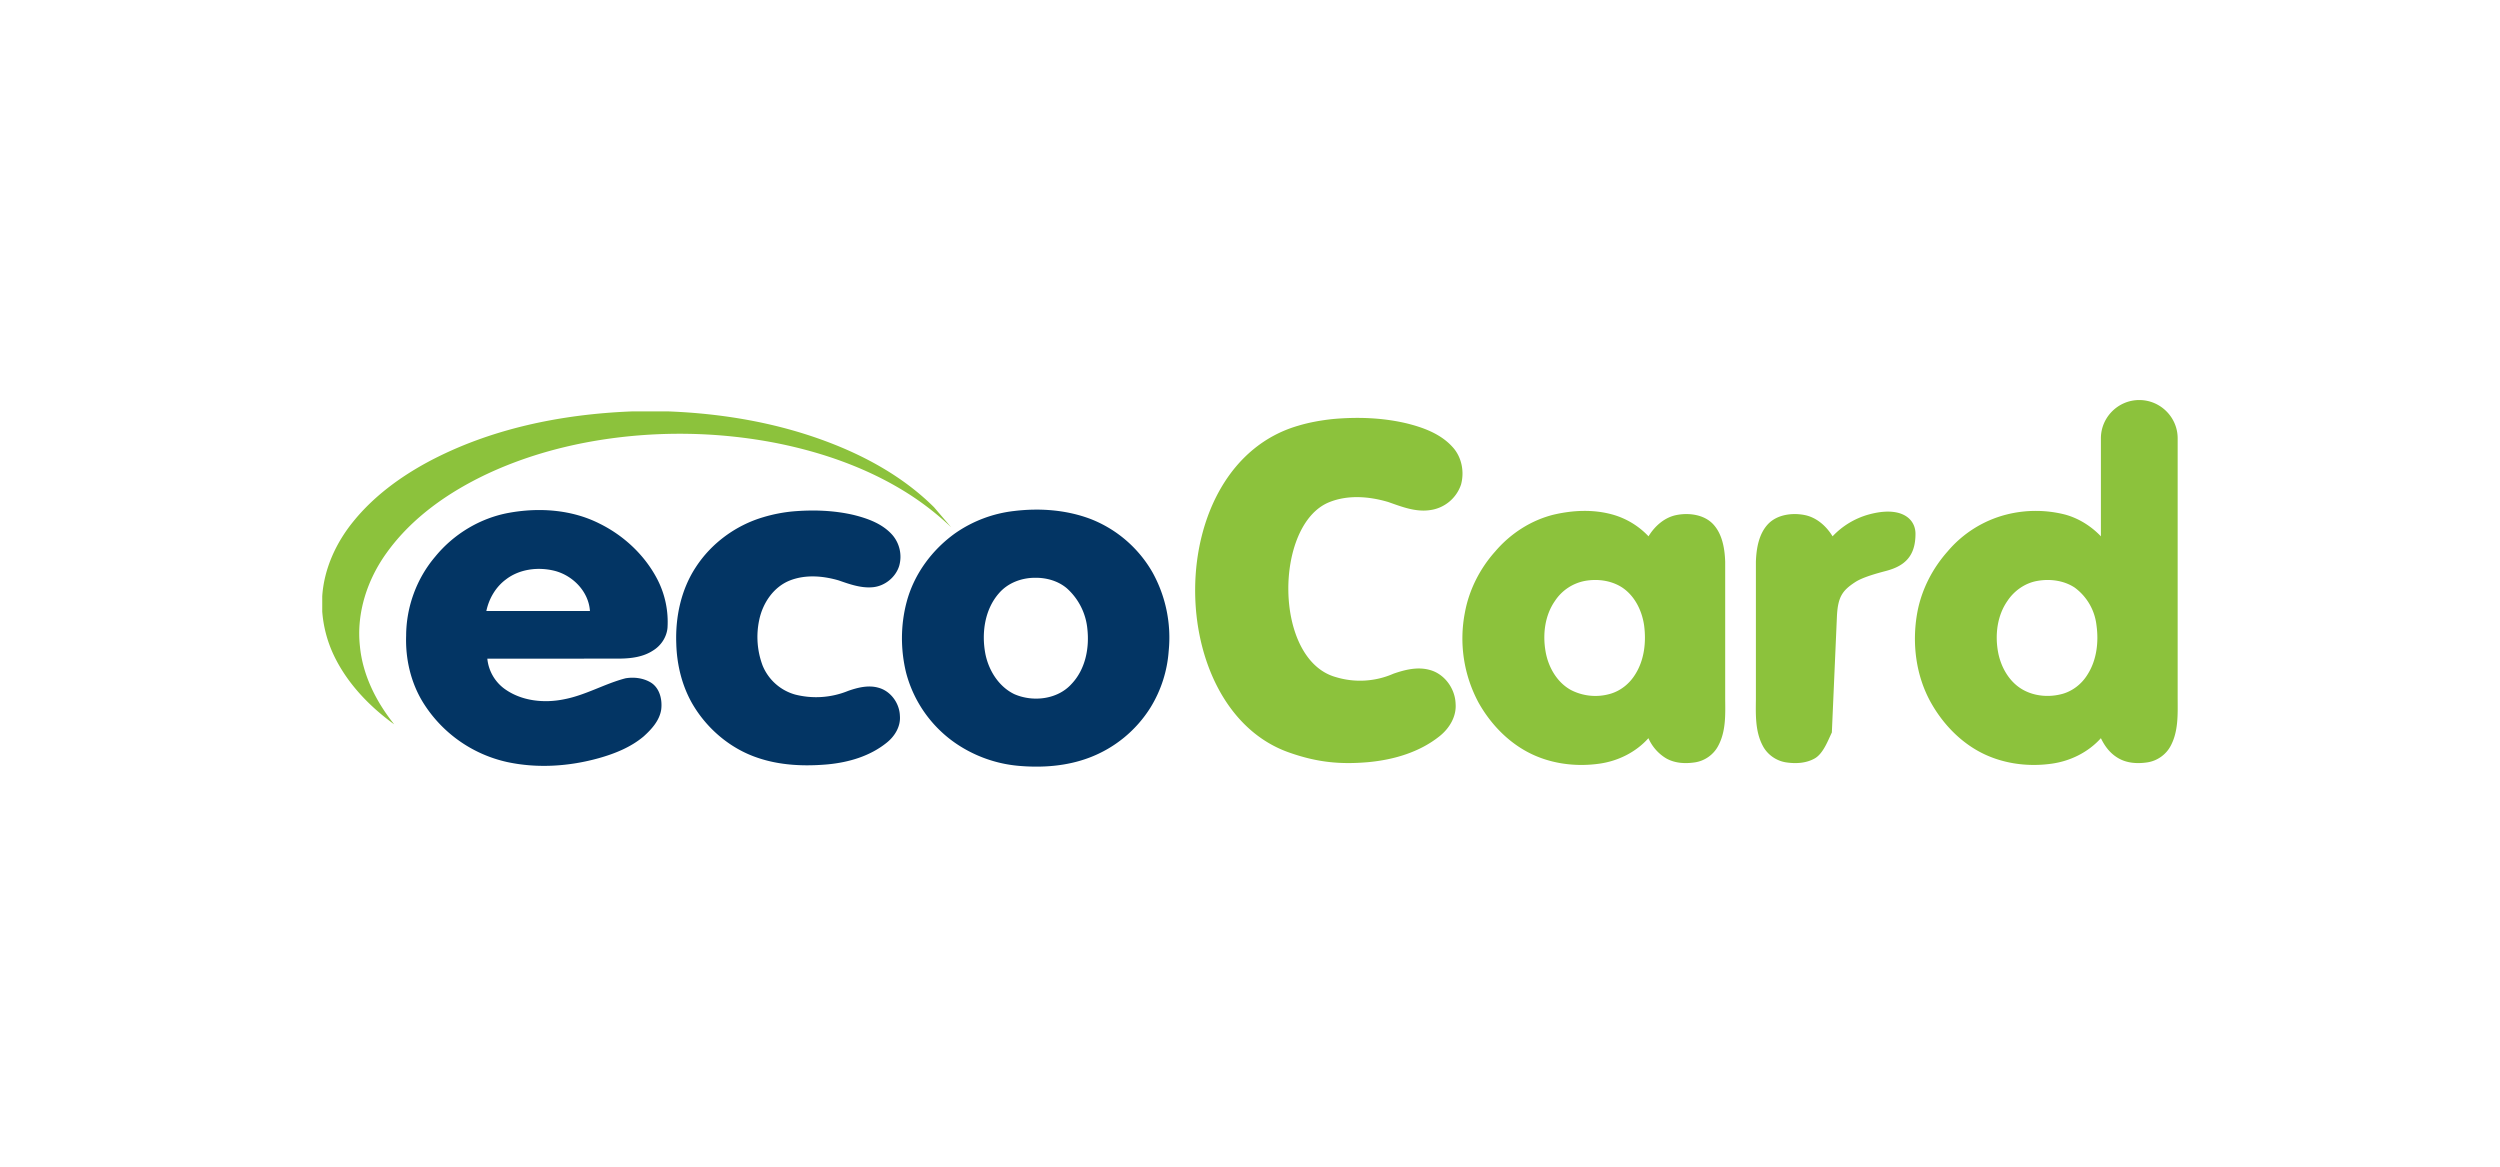
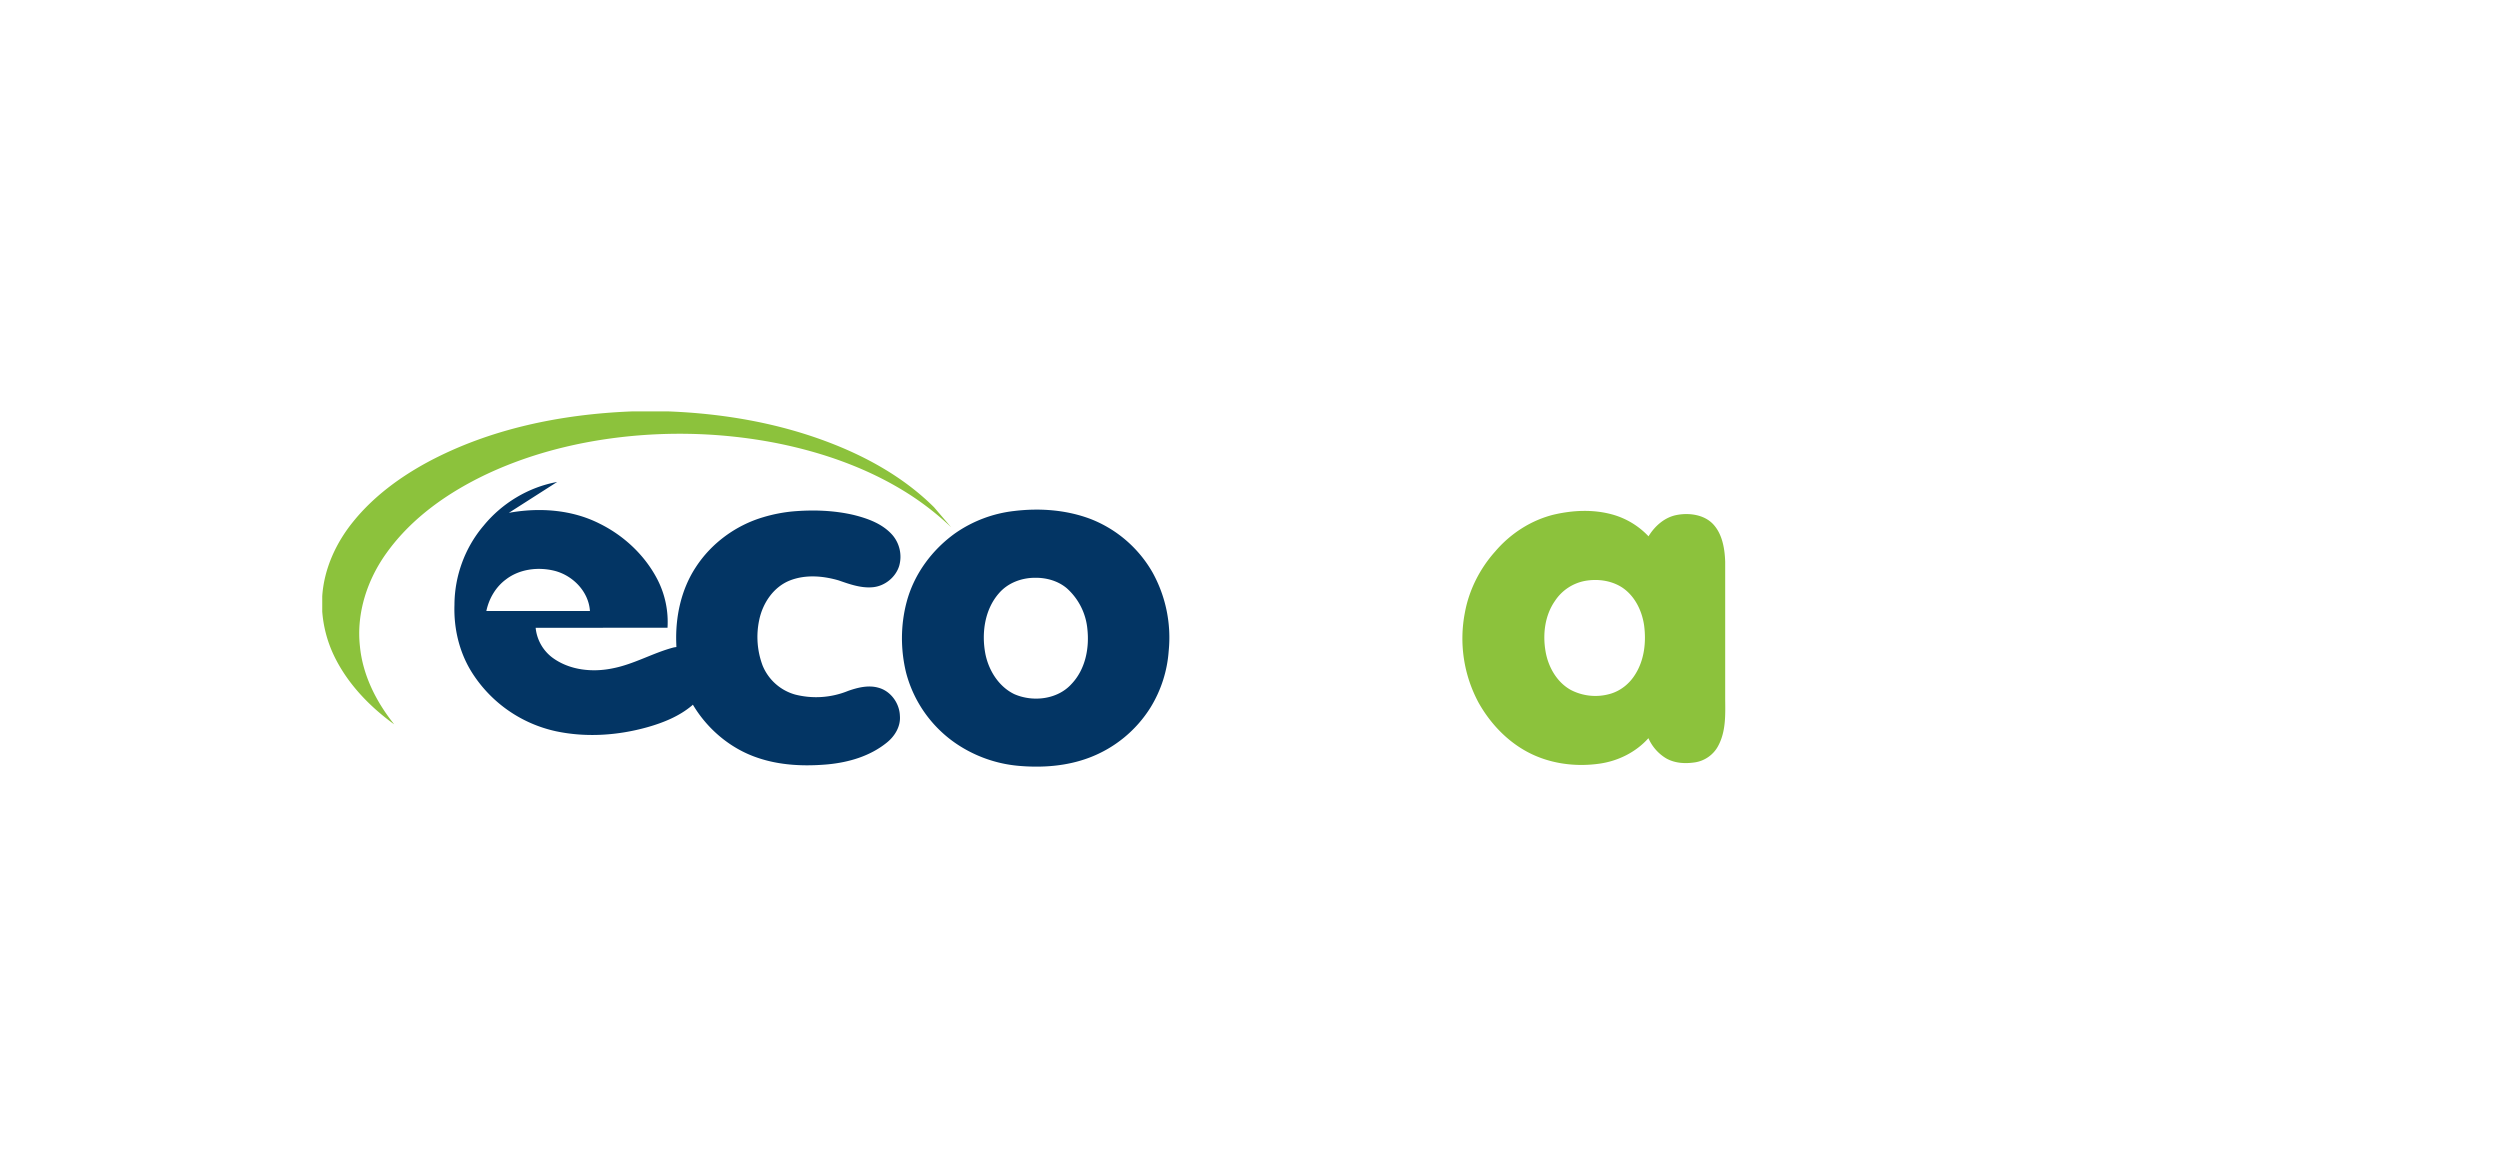
<svg xmlns="http://www.w3.org/2000/svg" width="150" height="70" viewBox="0 0 27.681 12.917" shape-rendering="geometricPrecision" image-rendering="optimizeQuality" fill-rule="evenodd">
  <path d="M17.553 6.431a.51.51 0 0 0-.335.221c-.113.161-.138.37-.105.56.029.171.124.34.278.426a.59.59 0 0 0 .438.044c.115-.033.213-.112.276-.214.102-.16.124-.36.099-.546-.024-.162-.103-.324-.242-.417-.12-.078-.27-.098-.409-.074zm-.346-.734c.212-.049.437-.059.648 0a.87.87 0 0 1 .398.241c.069-.113.177-.21.311-.236s.302-.007.404.101.129.27.134.416v1.523c.002.174.008.359-.078.517-.051.097-.149.166-.258.182s-.219.01-.315-.043a.49.49 0 0 1-.199-.225c-.14.157-.34.255-.548.283-.275.038-.564-.004-.807-.139-.222-.123-.401-.316-.525-.536a1.5 1.5 0 0 1-.152-.999c.046-.251.166-.487.336-.677.169-.198.397-.346.651-.408zM6.994 4.555h.41c.59.023 1.18.122 1.734.328.442.164.867.398 1.204.733l.19.222a3.15 3.15 0 0 0-.455-.359c-.446-.288-.955-.468-1.473-.572-.645-.127-1.313-.138-1.962-.035-.43.069-.853.19-1.248.375-.428.202-.832.483-1.111.871-.215.296-.338.668-.298 1.035.03.321.181.618.38.867-.279-.202-.527-.461-.674-.776a1.37 1.37 0 0 1-.123-.473v-.17c.02-.304.153-.592.343-.826.223-.276.513-.49.823-.658.692-.371 1.48-.531 2.26-.562z" fill="#8cc23c" fill-rule="nonzero" />
-   <path d="M8.779 5.662c.224-.019.452-.012.672.039.157.039.319.097.429.221a.37.37 0 0 1 .076.344c-.039.125-.157.221-.287.235s-.26-.032-.383-.075c-.175-.051-.37-.067-.543.002-.181.073-.299.252-.337.438a.9.9 0 0 0 .038.503.55.55 0 0 0 .36.321.94.94 0 0 0 .588-.041c.106-.037.222-.066.333-.035.137.036.235.172.239.312.01.117-.057.226-.145.296-.185.15-.421.219-.655.241-.26.023-.529.012-.778-.074-.302-.102-.56-.322-.72-.597-.116-.202-.172-.435-.178-.667-.011-.294.053-.597.216-.845.173-.267.446-.466.751-.555a1.69 1.69 0 0 1 .324-.063zm2.685.735c-.15-.001-.303.055-.403.171-.158.18-.194.439-.151.669.036.184.147.364.32.448.207.091.48.06.635-.113.152-.16.198-.393.175-.606a.69.69 0 0 0-.228-.453c-.096-.081-.223-.117-.348-.116zm-.239-.739c.286-.035.582-.014.853.089a1.36 1.36 0 0 1 .684.592 1.49 1.49 0 0 1 .178.871 1.38 1.38 0 0 1-.199.62 1.37 1.37 0 0 1-.678.558c-.247.094-.515.114-.776.092a1.46 1.46 0 0 1-.712-.255 1.37 1.37 0 0 1-.542-.776c-.063-.257-.062-.53.006-.785.082-.309.283-.58.543-.764a1.42 1.42 0 0 1 .643-.242zm-5.624.758c-.113.084-.187.212-.216.349h1.147c-.014-.216-.19-.395-.395-.446-.181-.044-.386-.019-.536.097zm.033-.738c.334-.061.693-.037 1 .117.274.134.509.354.648.626a1.03 1.03 0 0 1 .109.529c-.009.103-.071.197-.158.251-.111.074-.247.09-.377.091l-1.46.001a.47.47 0 0 0 .184.329c.19.141.445.167.672.119.235-.046.444-.171.674-.231.095-.016.199-.003.282.048.098.062.127.191.113.299-.019.122-.107.218-.196.298-.142.119-.317.189-.494.239-.326.091-.674.115-1.007.045a1.47 1.47 0 0 1-.942-.665c-.134-.219-.194-.48-.185-.736.001-.318.116-.633.322-.875.204-.25.497-.427.815-.485z" fill-rule="nonzero" fill="#033564" />
-   <path d="M22.562 6.431c-.136.022-.258.107-.334.221-.113.161-.139.37-.106.56.03.171.124.34.279.426.132.073.293.084.437.044.115-.033.214-.112.276-.214.102-.16.125-.36.099-.546a.6.6 0 0 0-.242-.417c-.119-.078-.27-.098-.409-.074zm.7-.493V4.853c0-.233.191-.424.425-.424h0c.234 0 .425.191.425.424v2.889c.001.174.007.359-.078.517-.051.097-.15.166-.258.182s-.22.01-.315-.043-.155-.134-.199-.225c-.141.157-.341.255-.549.283-.274.038-.563-.004-.807-.139-.222-.123-.401-.316-.525-.536-.169-.301-.213-.662-.152-.999.046-.251.167-.487.336-.677a1.26 1.26 0 0 1 .651-.408 1.32 1.32 0 0 1 .649 0c.151.041.289.128.397.241zm-2.923.89c.01-.22.061-.29.201-.382.084-.056.249-.1.347-.126.21-.056.322-.169.322-.41 0-.173-.167-.311-.52-.213a.87.87 0 0 0-.398.241c-.069-.113-.177-.21-.311-.236s-.302-.007-.404.101-.129.27-.134.416v1.523c-.002.174-.008.359.077.517.051.097.15.166.258.182s.22.01.315-.043.147-.197.191-.288l.056-1.282zm-5.578-2.189c.27-.024.544-.015.809.047.188.046.383.117.515.265.1.11.131.272.092.414a.42.42 0 0 1-.345.283c-.16.023-.313-.038-.461-.09-.21-.062-.445-.082-.653.002-.611.246-.621 1.745.074 1.937a.92.92 0 0 0 .637-.038c.127-.044.266-.079.4-.042.165.043.283.207.288.375.011.141-.069.272-.175.357-.222.179-.507.262-.787.289-.313.028-.566.003-.866-.101-1.407-.474-1.436-3.179.083-3.623.126-.038.257-.061.389-.075z" fill-rule="nonzero" fill="#8cc23c" />
+   <path d="M8.779 5.662c.224-.019.452-.012.672.039.157.039.319.097.429.221a.37.37 0 0 1 .076.344c-.039.125-.157.221-.287.235s-.26-.032-.383-.075c-.175-.051-.37-.067-.543.002-.181.073-.299.252-.337.438a.9.9 0 0 0 .038.503.55.55 0 0 0 .36.321.94.94 0 0 0 .588-.041c.106-.037.222-.066.333-.035.137.036.235.172.239.312.01.117-.057.226-.145.296-.185.15-.421.219-.655.241-.26.023-.529.012-.778-.074-.302-.102-.56-.322-.72-.597-.116-.202-.172-.435-.178-.667-.011-.294.053-.597.216-.845.173-.267.446-.466.751-.555a1.69 1.69 0 0 1 .324-.063zm2.685.735c-.15-.001-.303.055-.403.171-.158.18-.194.439-.151.669.036.184.147.364.32.448.207.091.48.06.635-.113.152-.16.198-.393.175-.606a.69.69 0 0 0-.228-.453c-.096-.081-.223-.117-.348-.116zm-.239-.739c.286-.035.582-.014.853.089a1.36 1.36 0 0 1 .684.592 1.49 1.49 0 0 1 .178.871 1.38 1.38 0 0 1-.199.62 1.37 1.37 0 0 1-.678.558c-.247.094-.515.114-.776.092a1.46 1.46 0 0 1-.712-.255 1.37 1.37 0 0 1-.542-.776c-.063-.257-.062-.53.006-.785.082-.309.283-.58.543-.764a1.42 1.42 0 0 1 .643-.242zm-5.624.758c-.113.084-.187.212-.216.349h1.147c-.014-.216-.19-.395-.395-.446-.181-.044-.386-.019-.536.097zm.033-.738c.334-.061.693-.037 1 .117.274.134.509.354.648.626a1.03 1.03 0 0 1 .109.529l-1.46.001a.47.47 0 0 0 .184.329c.19.141.445.167.672.119.235-.046.444-.171.674-.231.095-.016.199-.003.282.048.098.062.127.191.113.299-.019.122-.107.218-.196.298-.142.119-.317.189-.494.239-.326.091-.674.115-1.007.045a1.47 1.47 0 0 1-.942-.665c-.134-.219-.194-.48-.185-.736.001-.318.116-.633.322-.875.204-.25.497-.427.815-.485z" fill-rule="nonzero" fill="#033564" />
</svg>